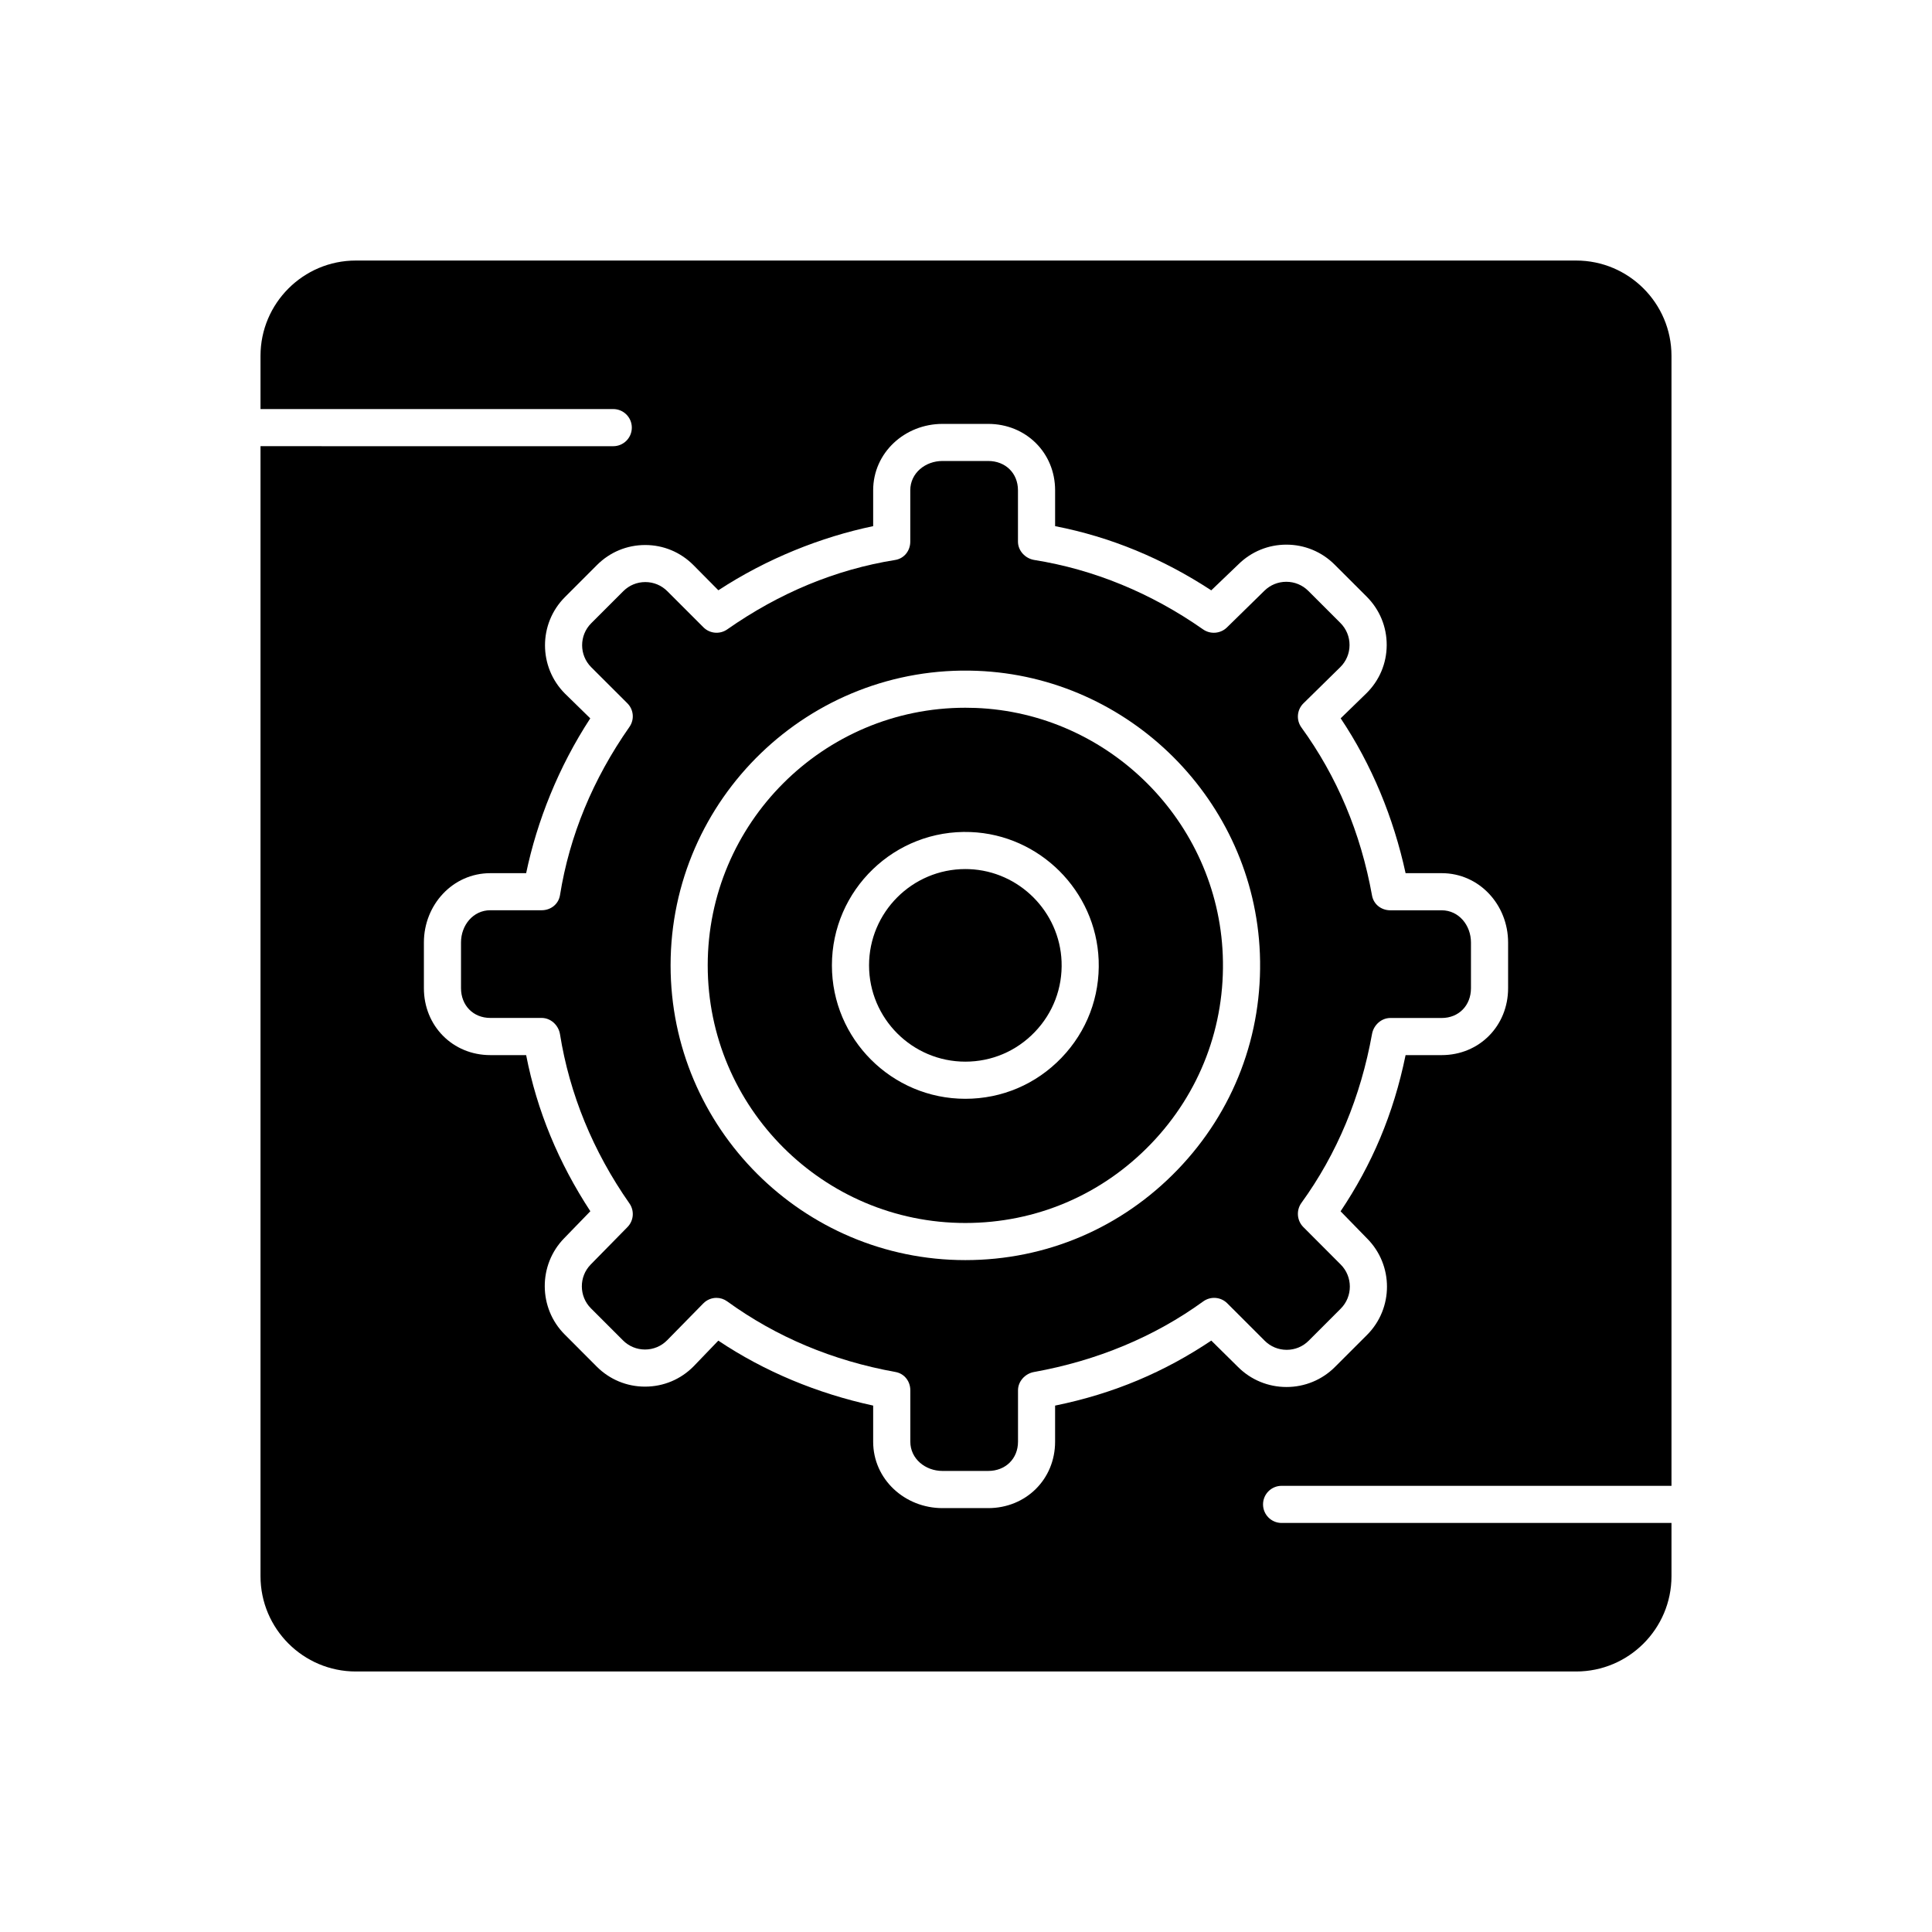
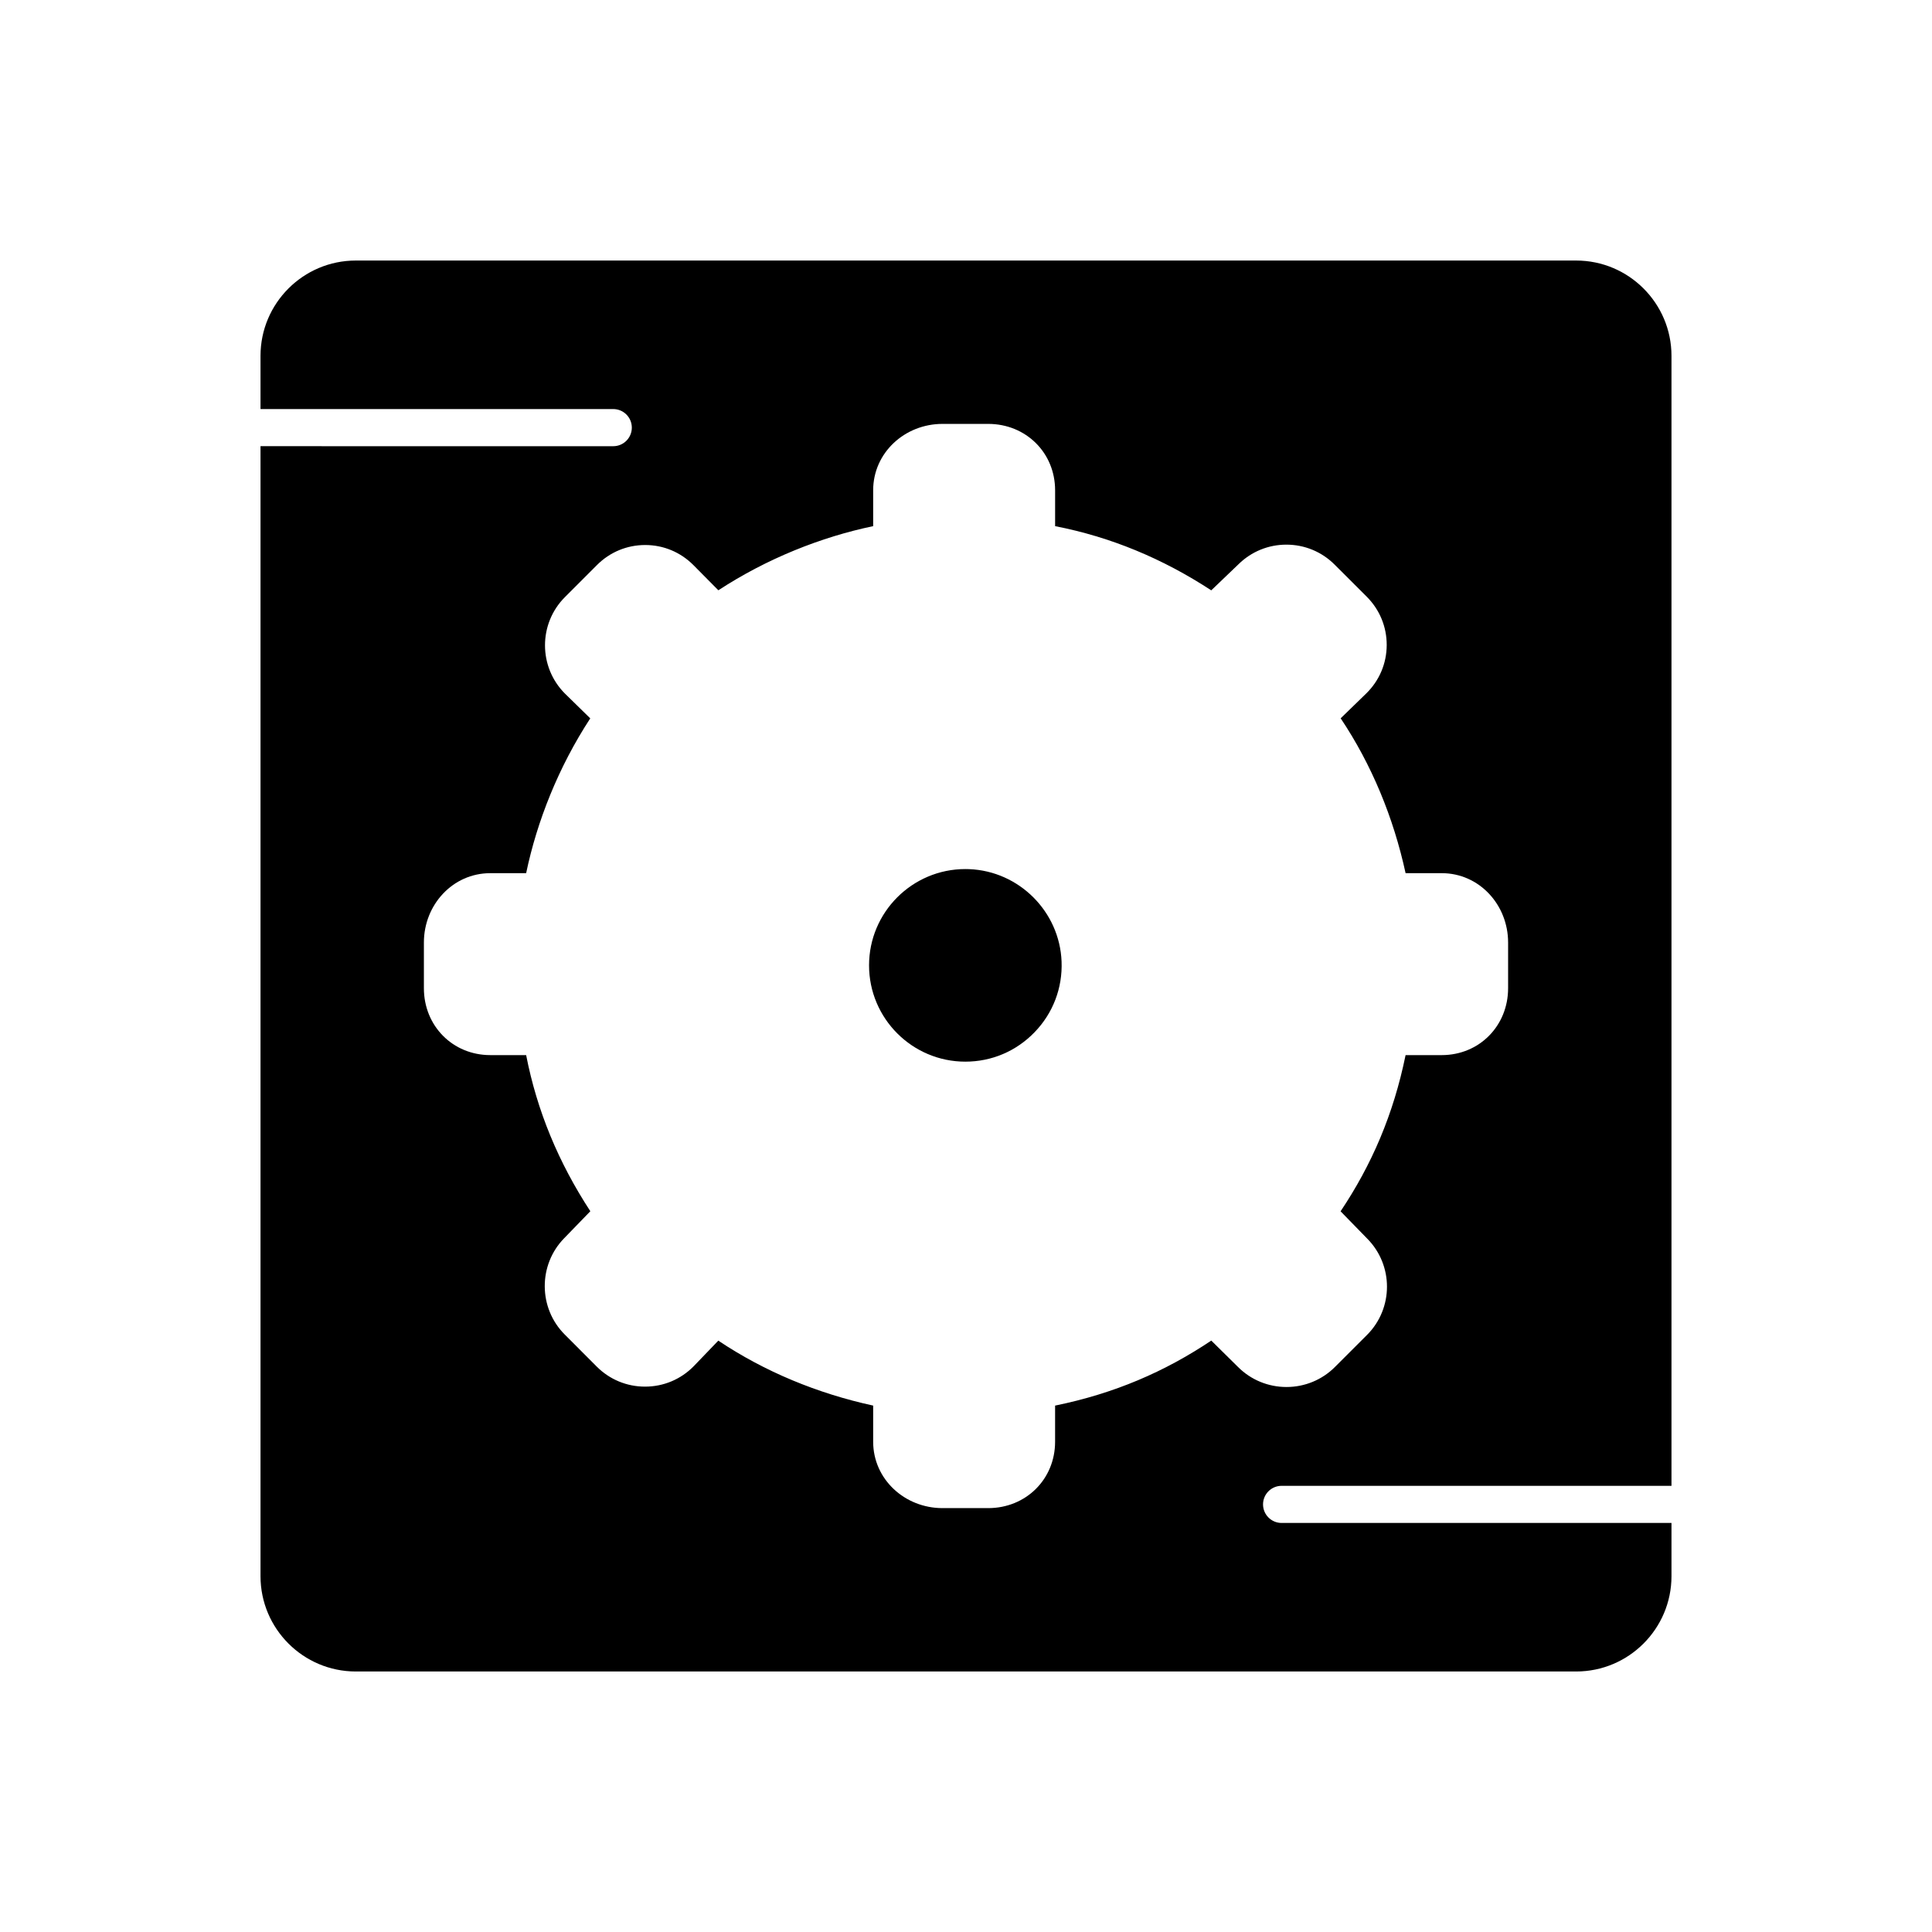
<svg xmlns="http://www.w3.org/2000/svg" fill="#000000" width="800px" height="800px" version="1.1" viewBox="144 144 512 512">
  <g>
    <path d="m400.84 374.33c-0.336-0.012-0.676-0.02-1.012-0.02-14.07 0-25.52 11.445-25.52 25.52 0 14.07 11.445 25.52 25.52 25.52 6.992 0 13.52-2.785 18.383-7.836 4.859-5.051 7.387-11.688 7.117-18.691-0.508-13.227-11.266-23.98-24.488-24.492z" />
-     <path d="m490.81 499.31 8.5-8.508c3.215-3.219 3.215-8.461 0-11.68l-9.914-9.938c-1.711-1.711-1.922-4.453-0.504-6.41 9.418-12.992 15.715-28.113 18.711-44.77 0.422-2.344 2.461-4.227 4.844-4.227h13.613c4.547 0 7.762-3.34 7.762-7.891v-12.117c0-4.551-3.215-8.531-7.762-8.531h-13.613c-2.383 0-4.422-1.566-4.844-3.91-3-16.656-9.293-31.551-18.711-44.539-1.43-1.973-1.203-4.691 0.535-6.398l9.746-9.574c1.582-1.555 2.461-3.629 2.469-5.848 0.012-2.219-0.852-4.305-2.418-5.871l-8.504-8.5c-1.559-1.559-3.637-2.418-5.84-2.418-2.176 0-4.238 0.84-5.789 2.363l-9.941 9.738c-1.695 1.66-4.371 1.879-6.312 0.52-13.832-9.68-28.945-15.871-44.742-18.402-2.387-0.383-4.324-2.441-4.324-4.859v-13.613c0-4.551-3.34-7.762-7.891-7.762h-12.117c-4.551 0-8.531 3.215-8.531 7.762v13.613c0 2.418-1.617 4.477-4 4.859-15.797 2.527-30.68 8.719-44.512 18.398-1.957 1.367-4.613 1.137-6.301-0.551l-9.574-9.574c-1.559-1.559-3.629-2.418-5.832-2.418s-4.277 0.855-5.832 2.414l-8.5 8.496c-3.215 3.215-3.215 8.441 0 11.656l9.574 9.555c1.688 1.688 1.922 4.309 0.551 6.266-9.68 13.832-15.871 28.785-18.402 44.582-0.383 2.387-2.441 4-4.859 4h-13.613c-4.551 0-7.762 3.981-7.762 8.531v12.117c0 4.551 3.215 7.891 7.762 7.891h13.613c2.418 0 4.477 1.934 4.859 4.324 2.527 15.797 8.719 31 18.402 44.832 1.359 1.941 1.141 4.578-0.52 6.269l-9.738 9.918c-3.16 3.215-3.137 8.426 0.051 11.613l8.5 8.5c1.559 1.559 3.629 2.418 5.832 2.418 2.234 0 4.32-0.875 5.883-2.469l9.562-9.746c0.957-0.973 2.215-1.473 3.496-1.473 1.008 0 1.984 0.309 2.852 0.938 12.992 9.418 27.953 15.715 44.609 18.711 2.344 0.422 3.91 2.461 3.91 4.844v13.613c0 4.547 3.981 7.762 8.531 7.762h12.117c4.551 0 7.891-3.215 7.891-7.762v-13.613c0-2.383 1.887-4.422 4.227-4.844 16.656-3 31.871-9.293 44.859-18.711 1.961-1.418 4.66-1.207 6.367 0.504l9.914 9.914c1.559 1.559 3.629 2.414 5.836 2.414 2.195 0.004 4.266-0.852 5.824-2.41zm-34.707-45.352c-14.879 15.465-34.867 23.984-56.277 23.984-43.07 0-78.113-35.043-78.113-78.113 0-44.09 36.734-79.773 81.191-78.055 40.48 1.562 73.414 34.496 74.98 74.977 0.82 21.438-6.91 41.754-21.781 57.207z" />
    <path d="m483.64 537.76h103.32v-299.46c0-13.926-11.332-25.254-25.258-25.254h-323.41c-13.926 0-25.254 11.328-25.254 25.254v14.105h93.48c2.719 0 4.922 2.203 4.922 4.922s-2.203 4.922-4.922 4.922l-93.48-0.004v299.46c0 13.926 11.328 25.258 25.254 25.258h323.41c13.926 0 25.258-11.332 25.258-25.258v-14.105h-103.32c-2.719 0-4.922-2.203-4.922-4.922 0-2.715 2.203-4.918 4.922-4.918zm-11.543-31.488-7.094-7.004c-12.289 8.234-25.645 14.016-41.391 17.23v9.566c0 9.977-7.754 17.602-17.73 17.602h-12.117c-9.973 0-18.367-7.629-18.367-17.605v-9.566c-14.762-3.211-28.754-8.988-41.039-17.211l-6.519 6.781c-3.43 3.492-8.012 5.406-12.906 5.406-4.832 0-9.375-1.891-12.793-5.309l-8.5-8.523c-6.988-6.988-7.039-18.457-0.113-25.512l6.918-7.137c-8.426-12.887-14.137-26.613-17.012-41.375h-9.496c-9.977 0-17.602-7.754-17.602-17.727v-12.117c0-9.977 7.629-18.371 17.602-18.371h9.496c2.875-13.777 8.574-28.141 16.992-41.027l-6.703-6.559c-7.051-7.055-7.059-18.531-0.004-25.582l8.492-8.5c3.418-3.418 7.941-5.297 12.773-5.297s9.34 1.883 12.754 5.297l6.633 6.699c12.887-8.422 27.25-14.121 41.027-16.996v-9.496c0-9.977 8.395-17.602 18.371-17.602h12.117c9.977 0 17.73 7.629 17.73 17.602v9.496c14.762 2.875 28.484 8.582 41.379 17.012l7.227-6.922c3.402-3.344 7.906-5.188 12.676-5.188 4.832 0 9.375 1.879 12.793 5.293l8.5 8.492c3.438 3.438 5.32 7.992 5.301 12.855-0.023 4.863-1.945 9.383-5.414 12.789l-6.785 6.594c8.219 12.285 13.992 26.277 17.203 41.039h9.566c9.977 0 17.602 8.395 17.602 18.371v12.117c0 9.977-7.629 17.73-17.602 17.73h-9.566c-3.215 15.742-8.996 29.098-17.227 41.391l7.004 7.184c7.055 7.055 7.055 18.527 0 25.582l-8.504 8.496c-3.418 3.418-8.004 5.301-12.836 5.301-4.832 0-9.418-1.883-12.836-5.301z" />
-     <path d="m402.52 331.61c-0.898-0.035-1.801-0.051-2.695-0.051-37.648 0-68.273 30.629-68.273 68.273 0 37.648 30.629 68.273 68.273 68.273 18.711 0 36.18-7.445 49.188-20.965 12.996-13.508 19.758-31.27 19.035-50.004-1.367-35.379-30.148-64.164-65.527-65.527zm22.777 92.727c-6.734 7-15.781 10.855-25.473 10.855-19.496 0-35.359-15.863-35.359-35.359 0-19.957 16.613-36.125 36.75-35.332 18.324 0.707 33.234 15.617 33.941 33.941 0.371 9.699-3.129 18.898-9.859 25.895z" />
  </g>
</svg>